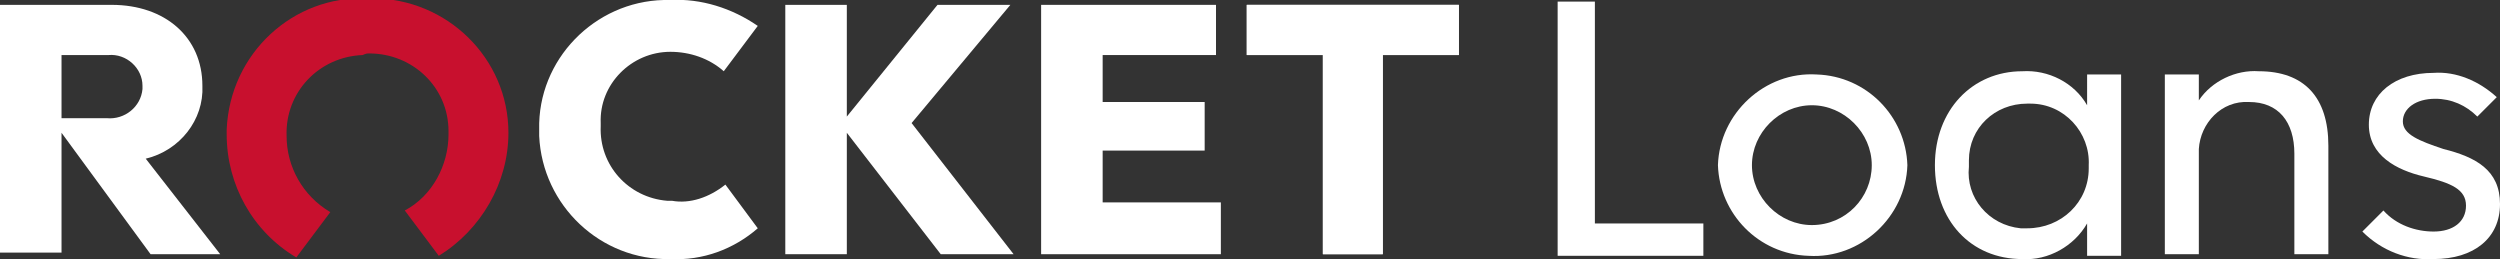
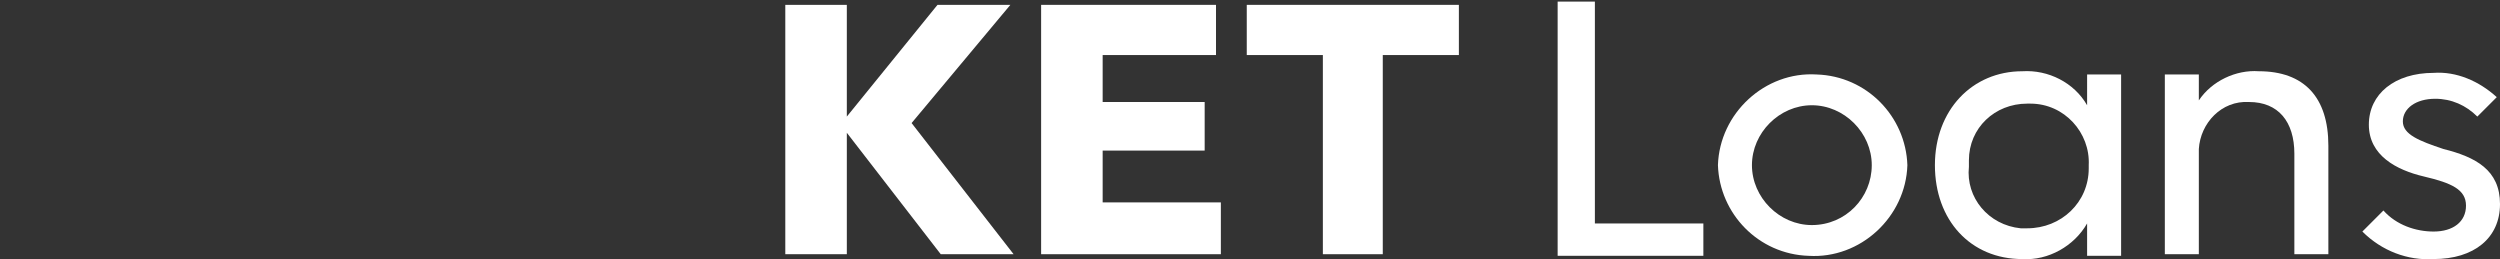
<svg xmlns="http://www.w3.org/2000/svg" version="1.1" id="Layer_1" x="0px" y="0px" width="154.4px" height="16px" viewBox="0 0 154.4 16" style="enable-background:new 0 0 154.4 16;" xml:space="preserve">
  <rect x="0" y="0" width="154.4" height="16" fill="#333333" stroke="none" />
  <style type="text/css">
	.st0{fill:#FFFFFF;}
	.st1{fill:#C8102E;}
</style>
  <path class="st0" d="M56.3,7.6l6.3,8.1h-4.5l-5.8-7.5v7.5h-3.8V0.3h3.8v6.9l5.6-6.9h4.5L56.3,7.6z" />
  <polygon class="st0" points="68.1,12.5 75.4,12.5 75.4,15.7 64.3,15.7 64.3,0.3 75.1,0.3 75.1,3.4 68.1,3.4 68.1,6.3 74.4,6.3   74.4,9.3 68.1,9.3 " />
  <polygon class="st0" points="77,0.3 77,3.4 81.7,3.4 81.7,15.7 85.4,15.7 85.4,3.4 90.1,3.4 90.1,0.3 " />
-   <polygon class="st0" points="77,0.3 77,3.4 81.7,3.4 81.7,15.7 85.4,15.7 85.4,3.4 90.1,3.4 90.1,0.3 " />
-   <path class="st0" d="M9,9.8l4.6,5.9H9.3L3.8,8.2v7.4H0V0.3h6.9c3.3,0,5.6,2,5.6,5C12.6,7.4,11.1,9.3,9,9.8z M8.8,5.3  c0-1.1-1-2-2.1-1.9c-0.1,0-0.1,0-0.2,0H3.8v3.9h2.8c1.1,0.1,2.1-0.7,2.2-1.8C8.8,5.4,8.8,5.4,8.8,5.3z" />
-   <path class="st1" d="M22.8,3.3c2.7,0,4.9,2.1,4.9,4.8c0,0.1,0,0.1,0,0.2c0,1.9-1,3.8-2.7,4.7l2.1,2.8c2.6-1.6,4.3-4.5,4.3-7.6  c0-4.6-3.8-8.3-8.4-8.3c-0.1,0-0.2,0-0.3,0c-4.6-0.2-8.5,3.4-8.7,8.1c0,0.1,0,0.2,0,0.3c0,3.1,1.6,6,4.3,7.6l2.1-2.8  c-1.7-1-2.7-2.8-2.7-4.7c-0.1-2.7,2-4.9,4.7-5C22.6,3.3,22.7,3.3,22.8,3.3z" />
-   <path class="st0" d="M44.8,11.4l2,2.7c-1.5,1.3-3.4,2-5.4,1.9c-4.3,0.1-7.9-3.3-8.1-7.6c0-0.1,0-0.3,0-0.4c-0.1-4.3,3.4-7.9,7.7-8  c0.1,0,0.2,0,0.4,0c1.9-0.1,3.8,0.5,5.4,1.6l-2.1,2.8c-0.9-0.8-2.1-1.2-3.3-1.2c-2.4,0-4.4,2-4.3,4.4c0,0.1,0,0.2,0,0.2  c-0.1,2.4,1.7,4.4,4.1,4.6c0.1,0,0.2,0,0.3,0C42.6,12.6,43.8,12.2,44.8,11.4z" />
  <path class="st0" d="M105.2,13.7v2.1h-9V0.1h2.3v13.7H105.2z" />
  <path class="st0" d="M106.1,10.2c0.1-3.2,2.9-5.8,6.1-5.6c3.1,0.1,5.5,2.6,5.6,5.6c-0.1,3.2-2.9,5.8-6.1,5.6  C108.6,15.7,106.2,13.2,106.1,10.2z M115.6,10.2c0-2-1.7-3.7-3.7-3.7c-2,0-3.7,1.7-3.7,3.7c0,0,0,0,0,0c0,2,1.7,3.7,3.7,3.7  C114,13.9,115.6,12.2,115.6,10.2C115.6,10.2,115.6,10.2,115.6,10.2z" />
  <path class="st0" d="M131,4.6v11.2h-2.1v-2c-0.8,1.4-2.4,2.3-4,2.2c-3.2,0-5.4-2.4-5.4-5.8s2.3-5.8,5.4-5.8c1.6-0.1,3.2,0.7,4,2.1  V4.6H131z M129,10.2c0.1-2-1.5-3.8-3.6-3.8c-0.1,0-0.1,0-0.2,0c-2,0-3.6,1.5-3.6,3.5c0,0.1,0,0.3,0,0.4c-0.2,1.9,1.2,3.6,3.2,3.8  c0.1,0,0.3,0,0.4,0c2.1,0,3.8-1.6,3.8-3.7c0,0,0,0,0,0V10.2z" />
  <path class="st0" d="M143.8,9v6.7h-2.1V9.5c0-2-1-3.2-2.8-3.2c-1.7-0.1-3,1.3-3.1,2.9c0,0.1,0,0.2,0,0.3v6.2h-2.1V4.6h2.1v1.6  c0.8-1.2,2.3-1.9,3.7-1.8C142.3,4.4,143.8,6,143.8,9z" />
  <path class="st0" d="M145.9,14.3l1.3-1.3c0.8,0.9,2,1.3,3.1,1.3c1.2,0,2-0.6,2-1.6s-0.9-1.4-2.6-1.8s-3.4-1.3-3.4-3.2s1.6-3.2,4-3.2  c1.4-0.1,2.8,0.5,3.9,1.5L153,7.2c-0.7-0.7-1.6-1.1-2.6-1.1c-1.2,0-2,0.6-2,1.4s1,1.2,2.5,1.7c2,0.5,3.5,1.3,3.5,3.4  s-1.6,3.4-4.1,3.4C148.7,16.1,147.1,15.5,145.9,14.3z" />
</svg>